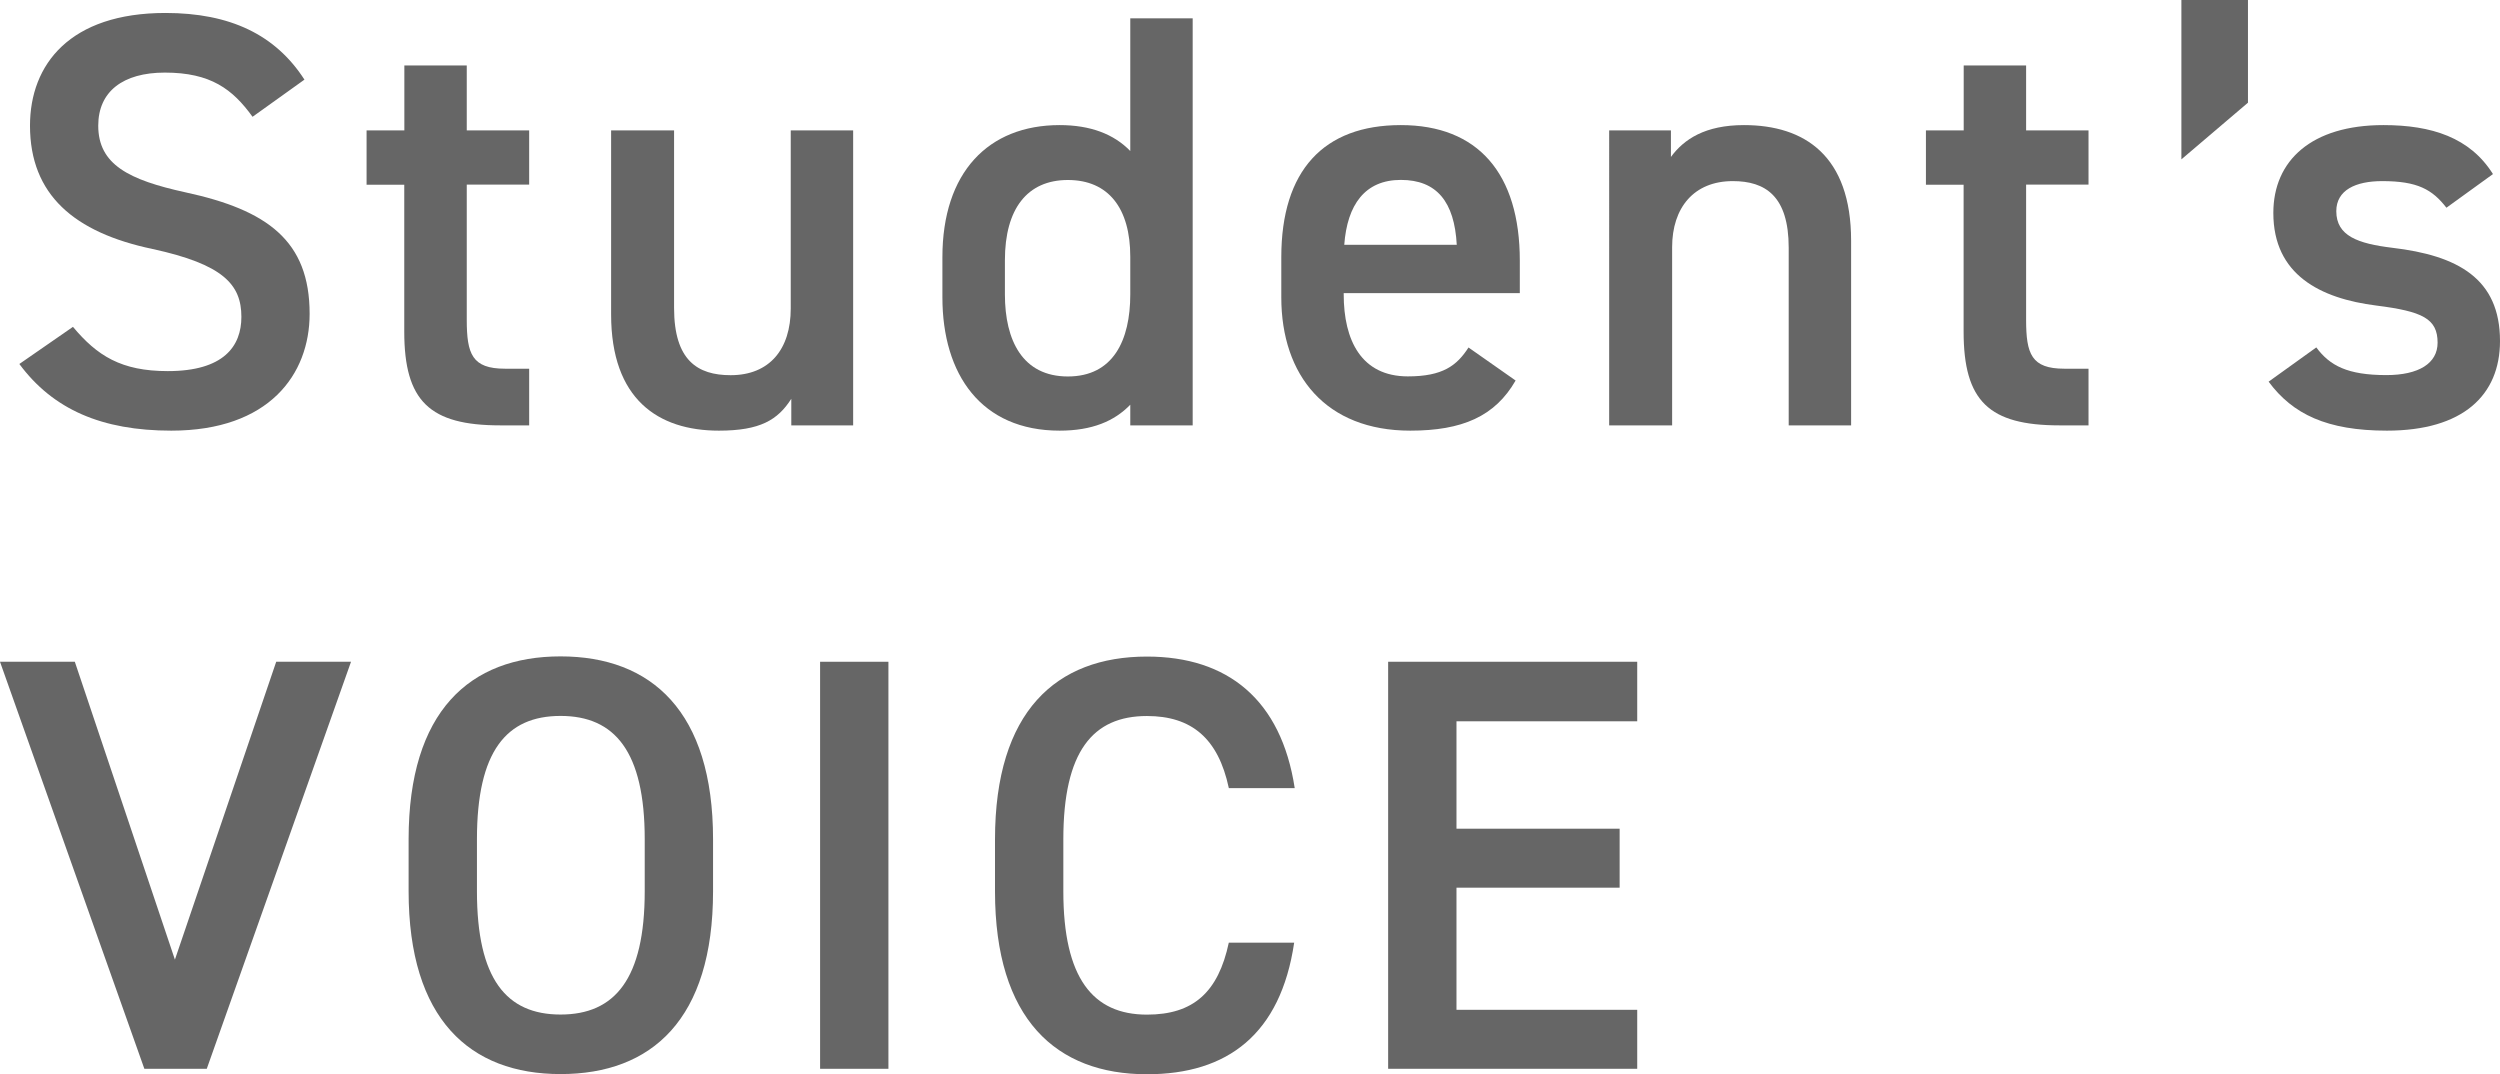
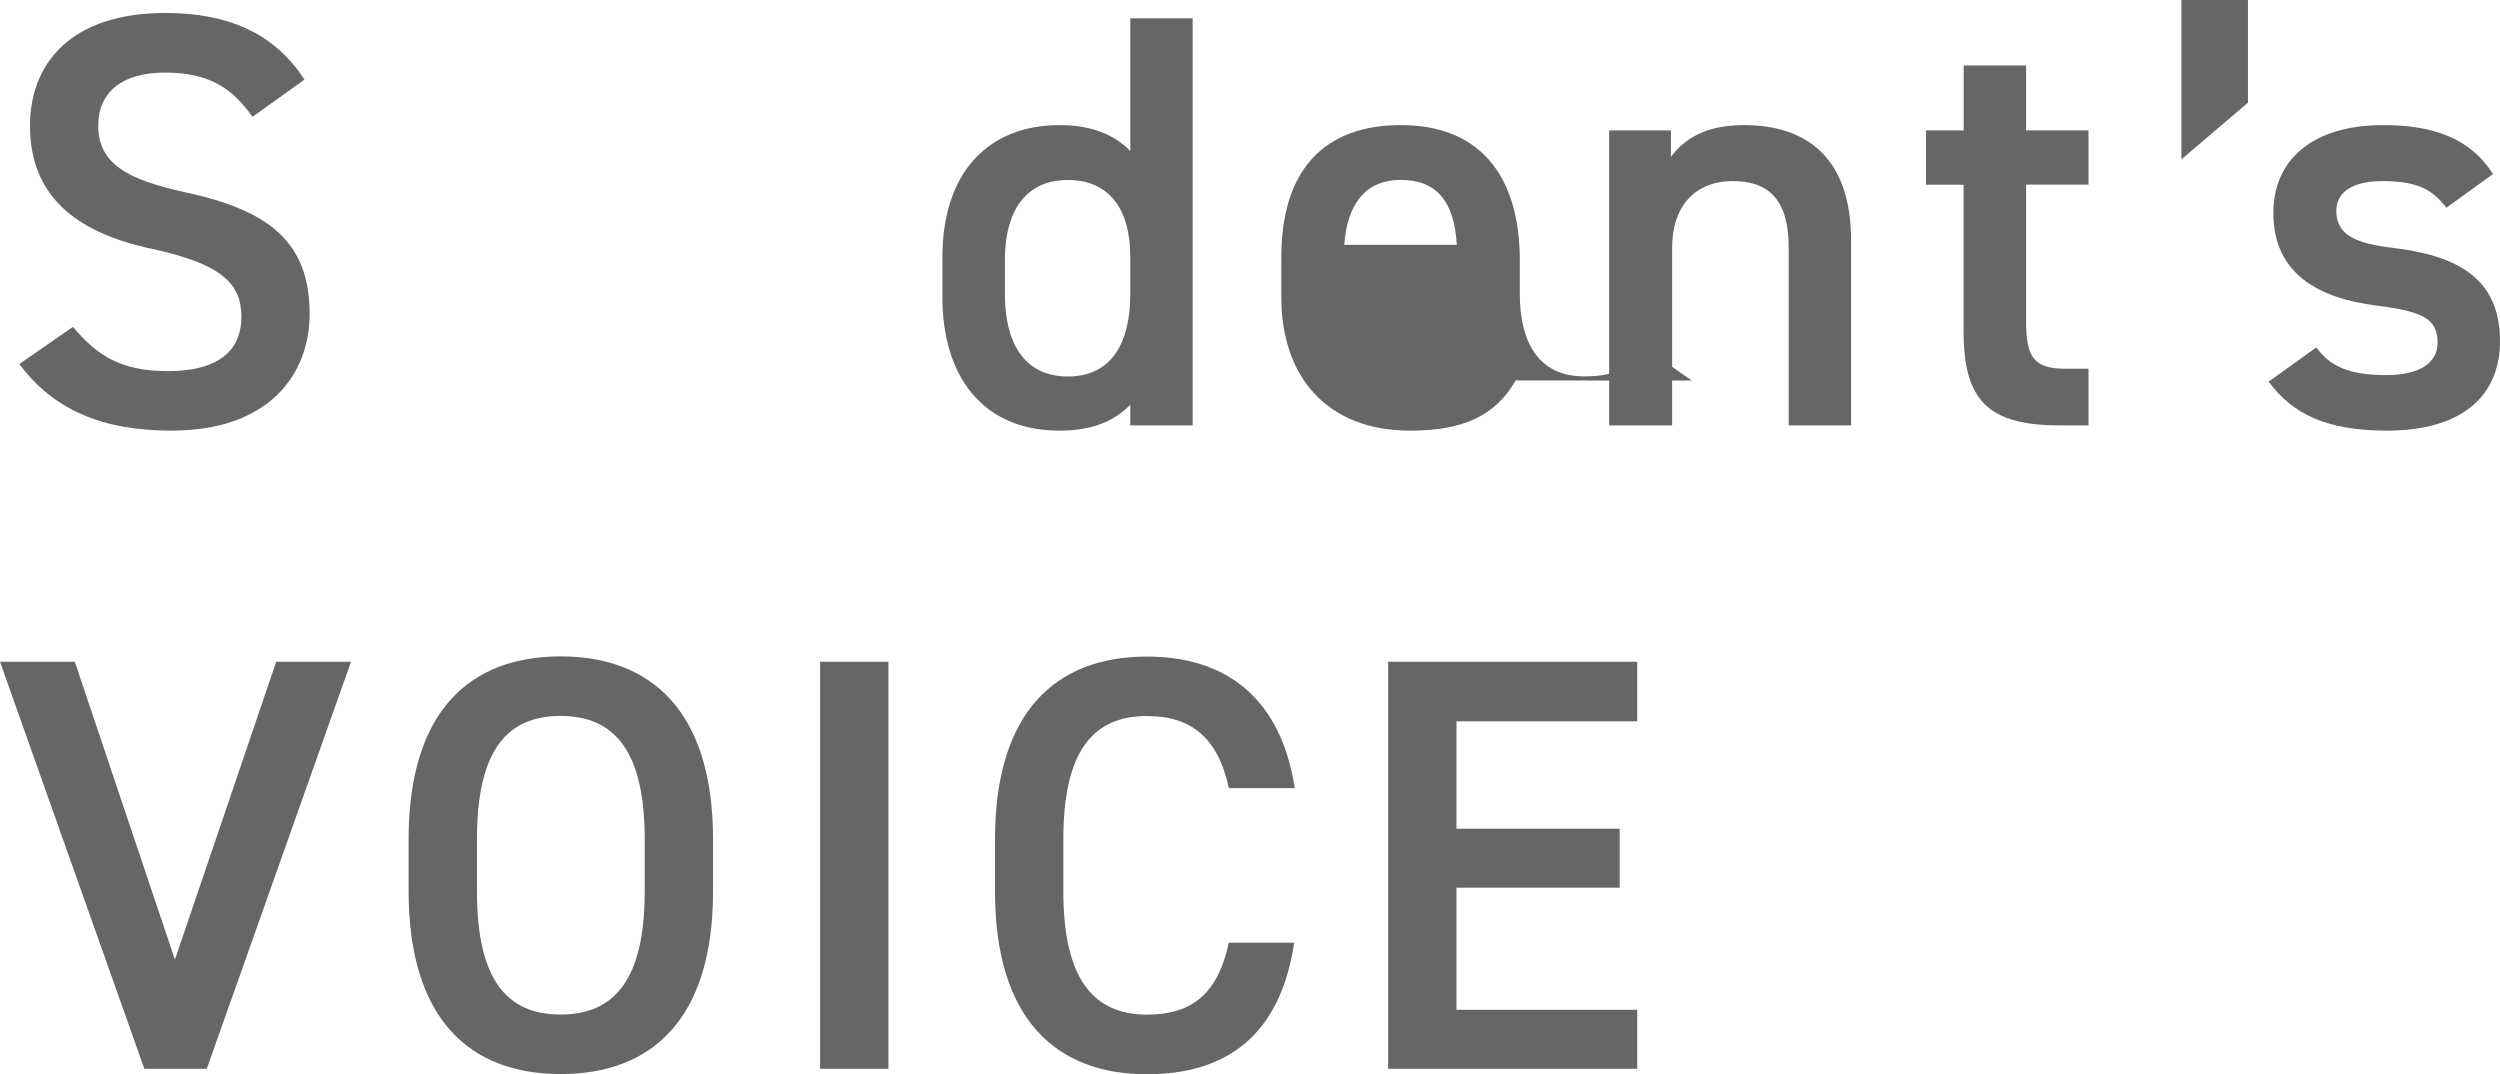
<svg xmlns="http://www.w3.org/2000/svg" width="270" height="116" viewBox="0 0 270 116">
  <defs>
    <style>.d{fill:#666;}</style>
  </defs>
  <g id="a" />
  <g id="b">
    <g id="c">
      <g>
        <path class="d" d="M27.28,12.62c-2.16-2.99-4.52-4.78-9.48-4.78-4.52,0-7.19,2.04-7.19,5.73,0,4.21,3.31,5.86,9.41,7.2,8.84,1.91,13.42,5.22,13.42,13.12,0,6.56-4.39,12.62-14.94,12.62-7.5,0-12.78-2.29-16.41-7.2l5.79-4.01c2.61,3.12,5.21,4.78,10.24,4.78,6.04,0,7.95-2.68,7.95-5.86,0-3.5-1.97-5.67-9.6-7.33-8.46-1.78-13.23-5.86-13.23-13.32C3.24,6.94,7.57,1.4,17.87,1.4c7,0,11.89,2.36,15.01,7.2l-5.6,4.01Z" />
-         <path class="d" d="M39.6,14.08h4.07V7.07h6.74v7.01h6.74v5.86h-6.74v14.59c0,3.7,.57,5.29,4.13,5.29h2.61v6.12h-3.12c-7.63,0-10.37-2.61-10.37-10.13v-15.86h-4.07v-5.86Z" />
-         <path class="d" d="M92.14,45.94h-6.68v-2.87c-1.46,2.29-3.37,3.44-7.82,3.44-6.55,0-11.64-3.38-11.64-12.55V14.08h6.8v19.18c0,5.67,2.54,7.26,6.11,7.26,4.2,0,6.49-2.8,6.49-7.2V14.08h6.74v31.86Z" />
        <path class="d" d="M122.07,1.98h6.74V45.94h-6.74v-2.23c-1.72,1.78-4.13,2.8-7.63,2.8-8.46,0-12.66-6.05-12.66-14.4v-4.33c0-9.17,4.96-14.27,12.66-14.27,3.31,0,5.85,.96,7.63,2.8V1.98Zm0,29.82v-4.08c0-5.22-2.35-8.28-6.74-8.28s-6.8,3.12-6.8,8.66v3.7c0,4.97,1.91,8.86,6.8,8.86s6.74-3.89,6.74-8.86Z" />
-         <path class="d" d="M163.69,41.09c-2.23,3.89-5.79,5.42-11.38,5.42-9.09,0-13.93-5.93-13.93-14.4v-4.33c0-9.37,4.58-14.27,12.91-14.27s12.85,5.22,12.85,14.65v3.5h-19.02v.13c0,4.97,1.91,8.86,6.93,8.86,3.75,0,5.28-1.15,6.55-3.12l5.09,3.57Zm-18.51-14.65h12.15c-.25-4.65-2.16-7.01-6.04-7.01s-5.79,2.68-6.11,7.01Z" />
+         <path class="d" d="M163.69,41.09c-2.23,3.89-5.79,5.42-11.38,5.42-9.09,0-13.93-5.93-13.93-14.4v-4.33c0-9.37,4.58-14.27,12.91-14.27s12.85,5.22,12.85,14.65v3.5v.13c0,4.97,1.91,8.86,6.93,8.86,3.75,0,5.28-1.15,6.55-3.12l5.09,3.57Zm-18.51-14.65h12.15c-.25-4.65-2.16-7.01-6.04-7.01s-5.79,2.68-6.11,7.01Z" />
        <path class="d" d="M173.78,14.08h6.68v2.87c1.4-1.91,3.69-3.44,7.89-3.44,6.55,0,11.57,3.31,11.57,12.49v19.94h-6.74V26.76c0-5.61-2.54-7.2-6.04-7.2-4.2,0-6.55,2.87-6.55,7.14v19.24h-6.8V14.08Z" />
        <path class="d" d="M208.01,14.08h4.07V7.07h6.74v7.01h6.74v5.86h-6.74v14.59c0,3.7,.57,5.29,4.13,5.29h2.61v6.12h-3.12c-7.63,0-10.37-2.61-10.37-10.13v-15.86h-4.07v-5.86Z" />
        <path class="d" d="M242.78,11.09l-7.19,6.12V0h7.19V11.09Z" />
        <path class="d" d="M264.21,22.43c-1.53-1.97-3.12-2.87-6.93-2.87-2.86,0-4.96,.96-4.96,3.25,0,2.68,2.35,3.5,6.04,3.95,7.06,.83,11.64,3.31,11.64,10.07,0,5.86-4.01,9.68-12.21,9.68-6.49,0-10.18-1.78-12.78-5.29l5.15-3.7c1.46,1.97,3.37,2.99,7.57,2.99,3.5,0,5.53-1.27,5.53-3.5,0-2.61-1.65-3.38-6.61-4.01-6.04-.76-11.13-3.31-11.13-10,0-5.67,4.13-9.49,11.89-9.49,5.21,0,9.35,1.34,11.83,5.29l-5.02,3.63Z" />
        <path class="d" d="M8.08,71.47l10.81,32.17,10.94-32.17h8.08l-15.58,43.96h-6.74L0,71.47H8.08Z" />
        <path class="d" d="M60.54,116c-9.79,0-16.41-5.93-16.41-19.75v-5.61c0-13.83,6.61-19.75,16.41-19.75s16.47,5.93,16.47,19.75v5.61c0,13.83-6.61,19.75-16.47,19.75Zm-9.03-19.75c0,9.49,3.18,13.32,9.03,13.32s9.09-3.82,9.09-13.32v-5.61c0-9.49-3.24-13.32-9.09-13.32s-9.03,3.82-9.03,13.32v5.61Z" />
        <path class="d" d="M95.95,115.43h-7.38v-43.96h7.38v43.96Z" />
        <path class="d" d="M132.71,85.1c-1.14-5.35-4.01-7.77-8.84-7.77-5.85,0-9.03,3.82-9.03,13.32v5.61c0,9.37,3.18,13.32,9.03,13.32,5.02,0,7.7-2.42,8.84-7.77h7.06c-1.46,9.88-7.19,14.21-15.9,14.21-9.79,0-16.41-5.93-16.41-19.75v-5.61c0-13.83,6.61-19.75,16.41-19.75,8.71,0,14.5,4.65,15.96,14.21h-7.12Z" />
        <path class="d" d="M176.82,71.47v6.43h-19.52v11.6h17.62v6.37h-17.62v13.19h19.52v6.37h-26.9v-43.96h26.9Z" />
      </g>
    </g>
  </g>
</svg>